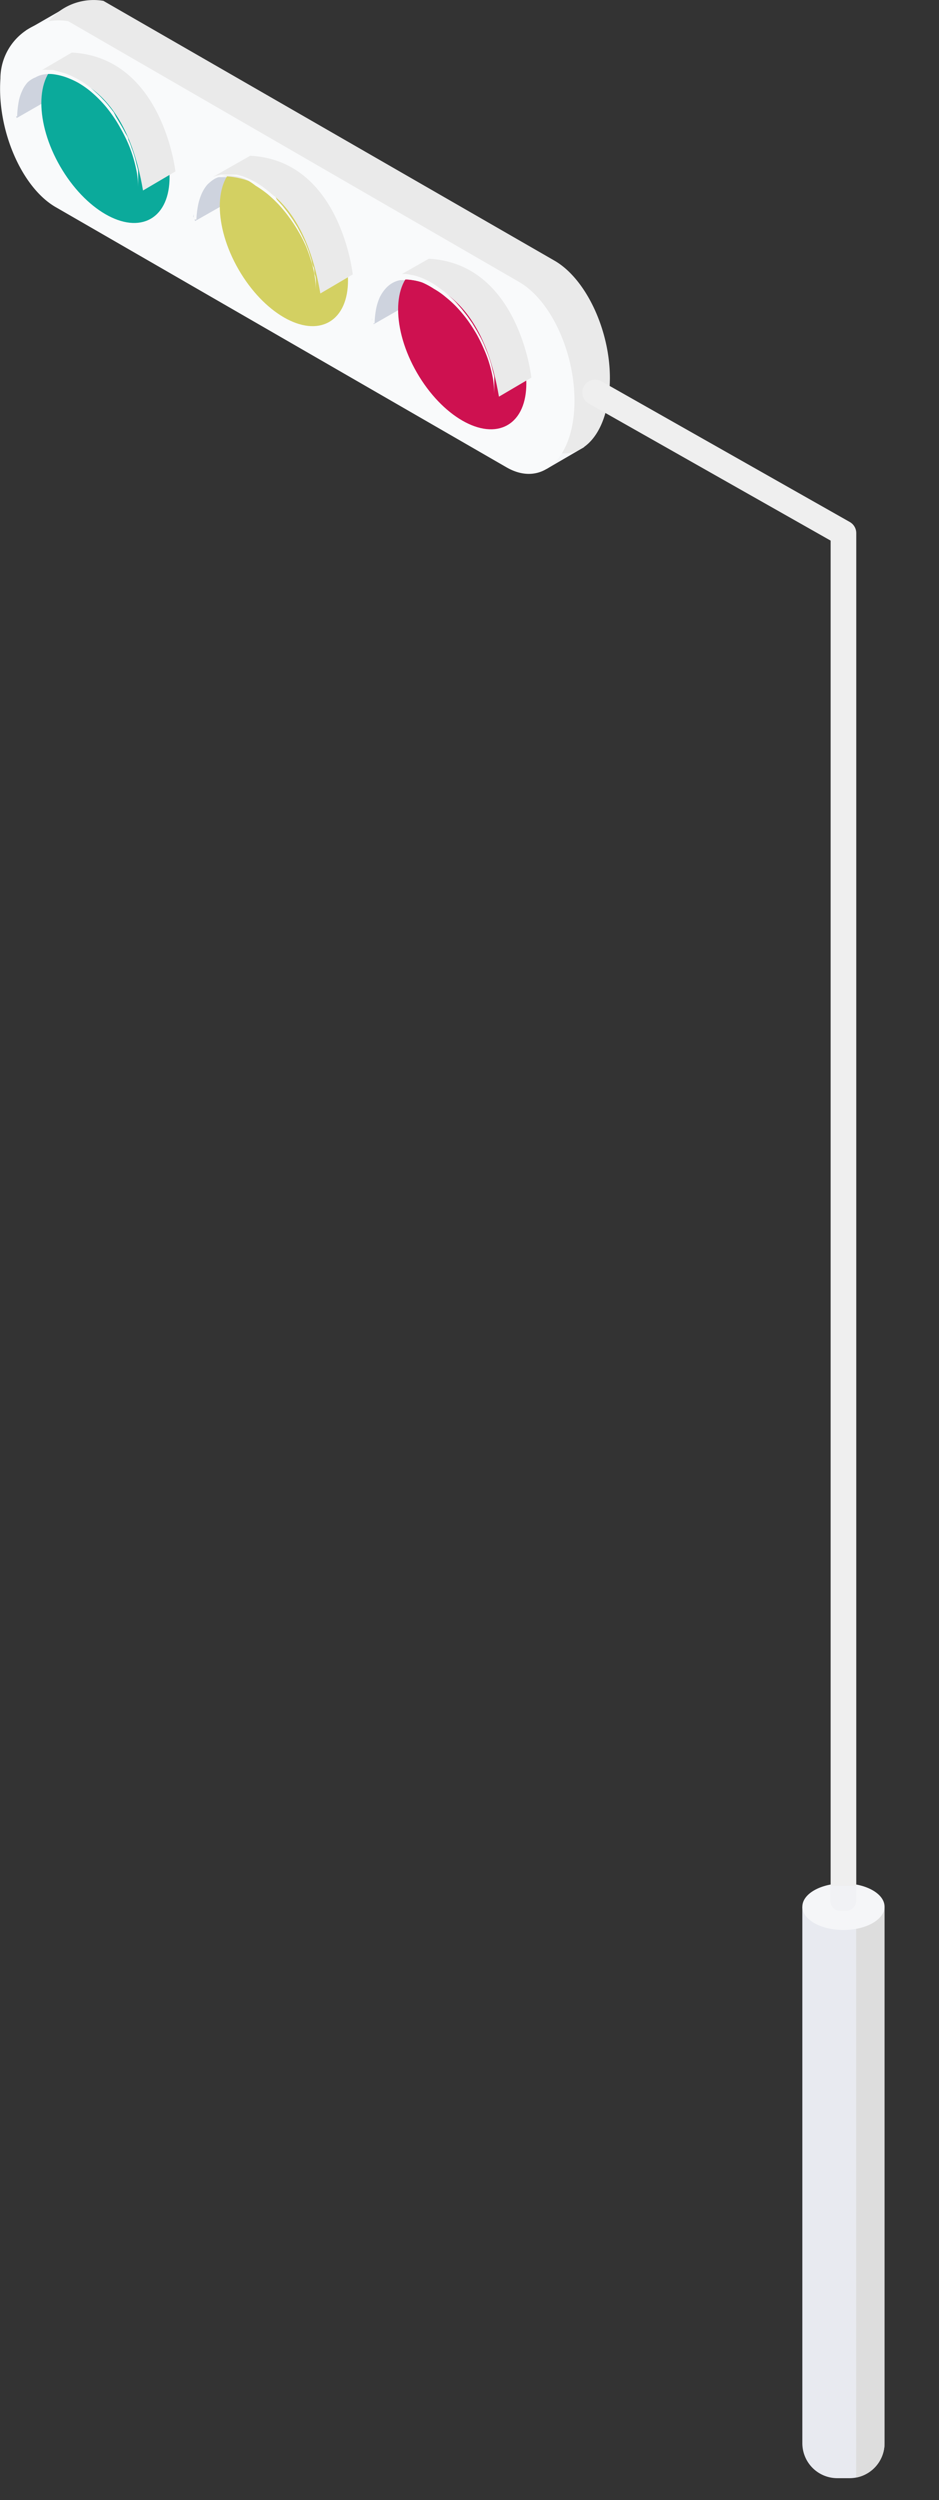
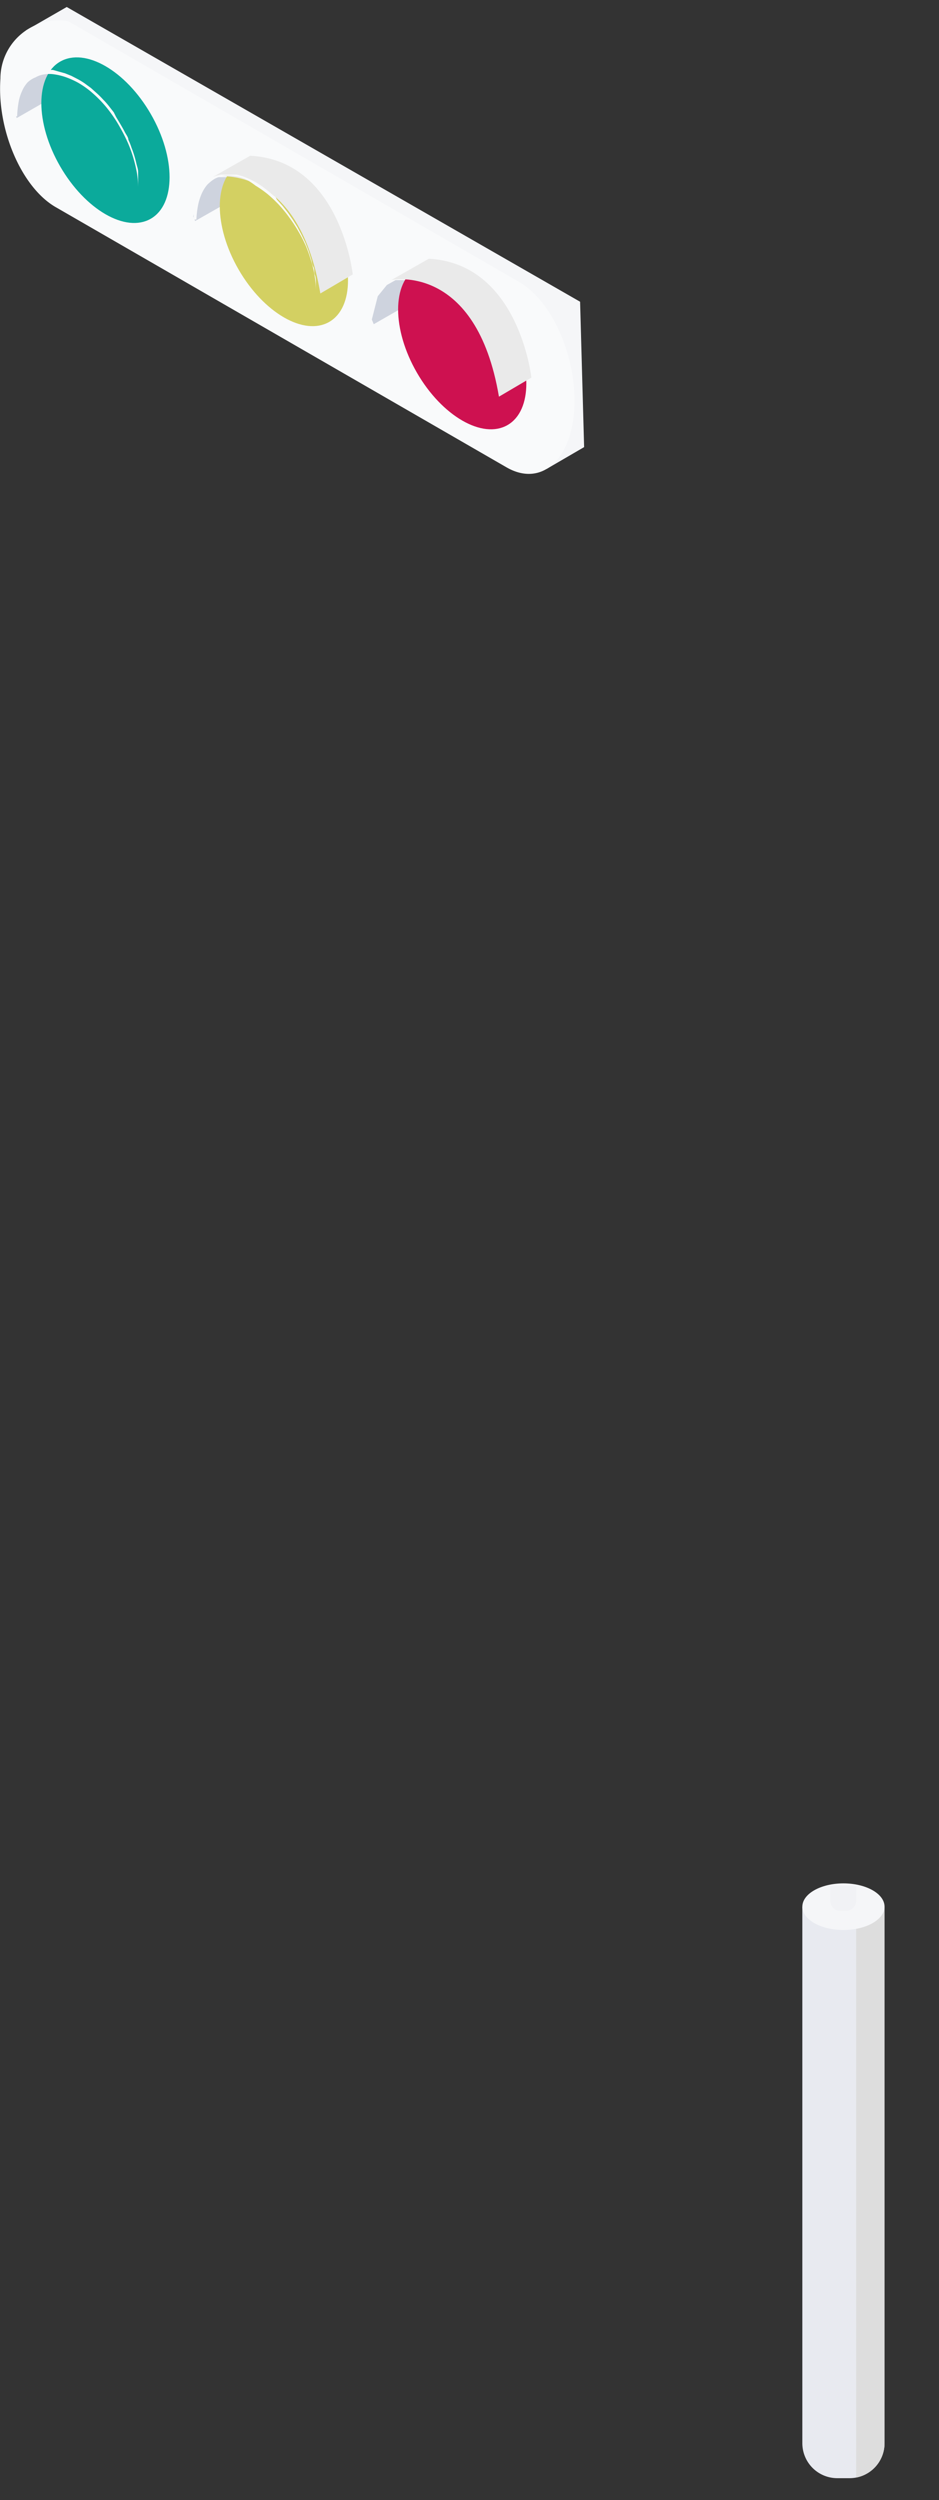
<svg xmlns="http://www.w3.org/2000/svg" viewBox="0 0 44.32 117.98">
  <rect x="0" y="0" width="44.32" height="117.98" fill="#333333" stroke="none" />
  <defs>
    <clipPath id="clip-path" transform="translate(-3.32 -1.7)">
      <path class="cls-1" d="M28.57 24.06l2.32-1.26 2.49-.92-.4-7.34L13.8 2.57 2.32 0 0 6.75l28.57 17.31z" />
    </clipPath>
    <clipPath id="clip-path-2" transform="translate(-3.32 -1.7)">
      <path class="cls-1" d="M41.19 91.68h3.88V117a1.65 1.65 0 01-1.65 1.65h-.58a1.65 1.65 0 01-1.65-1.65z" />
    </clipPath>
    <style>.cls-1{fill:none}.cls-2{fill:#f5f6f8}.cls-4{fill:#eaeaea}.cls-5{fill:#f9fafb}.cls-6{fill:#ced3de}</style>
  </defs>
  <g id="レイヤー_2">
    <g id="contents">
      <g id="trafic_light">
        <g id="trafic_light-2">
          <path class="cls-2" d="M1.22 1.44L3.15.33l24.23 13.91.19 6.86-1.77 1.03L1.22 1.44z" />
          <g clip-path="url(#clip-path)">
-             <path class="cls-4" d="M28.9 22.79L7.62 10.5C6 9.58 4.85 6.87 5 4.45a2.74 2.74 0 013.2-2.71L29.49 14c1.6.92 2.77 3.63 2.6 6-.16 2.5-1.59 3.71-3.19 2.79z" transform="translate(-3.32 -1.7)" />
-           </g>
+             </g>
          <path class="cls-5" d="M27.22 23.75L5.94 11.47c-1.6-.93-2.77-3.64-2.6-6.06a2.75 2.75 0 013.2-2.71L27.81 15c1.61.92 2.77 3.64 2.61 6.06-.16 2.41-1.6 3.62-3.2 2.69z" transform="translate(-3.32 -1.7)" />
          <g id="blue">
            <path class="cls-6" d="M.79 5.57l1.9-1.09-.29-.99h-.58l-.41.23-.43.53-.28 1.1.09.22z" />
            <ellipse cx="8.3" cy="8.32" rx="2.47" ry="4.28" transform="rotate(-30 3.458 13.667)" fill="#0baa9b" />
-             <path class="cls-4" d="M5 5.18s4-.81 5.07 5.51l1.53-.9S11 4.41 6.71 4.18z" transform="translate(-3.32 -1.7)" />
            <path class="cls-5" d="M7 5.6a4.29 4.29 0 01.58.4 6.17 6.17 0 01.53.5 5.6 5.6 0 01.48.59 6 6 0 01.41.65 7.43 7.43 0 01.35.69 6 6 0 01.26.71 6.62 6.62 0 01.17.71 4.23 4.23 0 01.06.7v-.74c0-.13-.05-.25-.08-.38s-.06-.25-.1-.38-.08-.25-.13-.37a2.5 2.5 0 00-.15-.38c0-.12-.11-.25-.17-.37s-.13-.24-.2-.36l-.21-.35L8.69 7l-.25-.32a3.58 3.58 0 00-.26-.29 3.7 3.7 0 00-.28-.28l-.29-.26-.3-.22A3.28 3.28 0 007 5.44l-.31-.16-.3-.12-.29-.08L5.82 5h-.26a1 1 0 00-.25 0l-.23.07-.22.1-.19.13-.18.17-.15.2a1.71 1.71 0 00-.13.33c0 .09-.07.17-.1.27a2.46 2.46 0 00-.11.25 3.06 3.06 0 000 .32v.35h.13a4.45 4.45 0 01.07-.68A2.09 2.09 0 014.36 6a1.51 1.51 0 01.26-.41A1.17 1.17 0 015 5.35a1.11 1.11 0 01.41-.14 1.53 1.53 0 01.48 0 2.91 2.91 0 01.53.13A4.07 4.07 0 017 5.6z" transform="translate(-3.32 -1.7)" />
          </g>
          <g id="yellow">
            <path class="cls-6" d="M9.21 10.43l1.9-1.08-.28-.99h-.58l-.42.22-.42.54-.29 1.09.09.22z" />
            <ellipse cx="16.72" cy="13.18" rx="2.47" ry="4.28" transform="rotate(-30 11.896 18.527)" fill="#d3d062" />
            <path class="cls-4" d="M13.37 10.05s4-.81 5.07 5.5l1.53-.9s-.57-5.38-4.84-5.6z" transform="translate(-3.32 -1.7)" />
            <path class="cls-5" d="M15.38 10.46a5.34 5.34 0 01.57.4 6.17 6.17 0 01.53.5A6.86 6.86 0 0117 12a7.22 7.22 0 01.42.65 6.38 6.38 0 01.35.69A6.77 6.77 0 0118 14a4.69 4.69 0 01.17.72 4.11 4.11 0 01.06.69v-.37c0-.12 0-.25-.05-.37s0-.26-.07-.38-.07-.25-.11-.38-.08-.25-.12-.38l-.15-.38-.18-.37-.19-.36-.22-.35-.23-.33-.25-.32-.27-.3-.06-.12-.33-.27-.3-.23-.31-.2-.31-.16-.3-.12-.29-.08h-.74l-.25.06a1.36 1.36 0 00-.21.1l-.2.14a.91.91 0 00-.17.17.75.75 0 00-.15.2 1.71 1.71 0 00-.13.23 2 2 0 00-.1.26 2.45 2.45 0 00-.08.29v.67h.13a4.53 4.53 0 01.08-.68 2.63 2.63 0 01.17-.54 1.75 1.75 0 01.26-.42 1.87 1.87 0 01.35-.28 1.42 1.42 0 01.89-.14 2.16 2.16 0 01.53.13 3.52 3.52 0 01.51.33z" transform="translate(-3.32 -1.7)" />
          </g>
          <g id="red">
            <path class="cls-6" d="M17.64 15.3l1.9-1.09-.29-.99h-.58l-.41.23-.43.53-.28 1.1.09.22z" />
            <ellipse cx="25.14" cy="18.05" rx="2.47" ry="4.28" transform="rotate(-30 20.31 23.402)" fill="#ce1150" />
            <path class="cls-4" d="M21.8 14.91s4-.81 5.07 5.51l1.53-.9s-.58-5.38-4.84-5.61z" transform="translate(-3.32 -1.7)" />
-             <path class="cls-5" d="M23.8 15.33a3.66 3.66 0 01.57.4 5.08 5.08 0 01.54.5 6.71 6.71 0 01.48.58c.15.21.29.43.42.65a7.33 7.33 0 01.34.69 5.27 5.27 0 01.27.72 6.62 6.62 0 01.17.71 5.67 5.67 0 01.06.7v-.74c0-.13-.05-.25-.08-.38s-.06-.25-.1-.38-.08-.25-.13-.38l-.15-.37c-.05-.13-.11-.25-.17-.37l-.2-.36-.21-.35-.24-.34-.25-.32-.26-.3a3.57 3.57 0 00-.28-.27l-.29-.26-.3-.22a2.7 2.7 0 00-.31-.2 2.29 2.29 0 00-.31-.16 1.88 1.88 0 00-.3-.12 1.57 1.57 0 00-.29-.08l-.28-.05h-.26a1 1 0 00-.25 0 1.84 1.84 0 00-.45.17l-.19.13a1.45 1.45 0 00-.18.17l-.15.2a1.71 1.71 0 00-.13.23A2.15 2.15 0 0021 16a2.06 2.06 0 00-.07.29 3.06 3.06 0 00-.05.32v.35H21a4.45 4.45 0 01.07-.67 2.55 2.55 0 01.17-.55 1.82 1.82 0 01.27-.41 1.27 1.27 0 01.34-.28 1.23 1.23 0 01.42-.14 1.53 1.53 0 01.48 0 2.2 2.2 0 01.52.13 3.67 3.67 0 01.53.29z" transform="translate(-3.32 -1.7)" />
          </g>
        </g>
        <path d="M41.19 91.68h3.88V117a1.65 1.65 0 01-1.65 1.65h-.58a1.65 1.65 0 01-1.65-1.65z" transform="translate(-3.32 -1.7)" fill="#e8eaf0" />
        <g clip-path="url(#clip-path-2)">
          <path fill="#ddd" d="M40.41 90.62v27.36l2.89-1.44 1.02-28.75-3.91 2.83z" />
        </g>
        <ellipse class="cls-2" cx="39.81" cy="89.98" rx="1.94" ry="1.1" />
-         <path stroke="#efefef" stroke-linecap="round" stroke-linejoin="round" stroke-width="1.21" fill="none" d="M28.09 18.52l11.72 6.64v63.9" />
        <path d="M39.2 89h1.21v.7a.48.48 0 01-.48.48h-.26a.48.48 0 01-.48-.48V89h.01z" fill="#f1f2f5" />
      </g>
    </g>
  </g>
</svg>